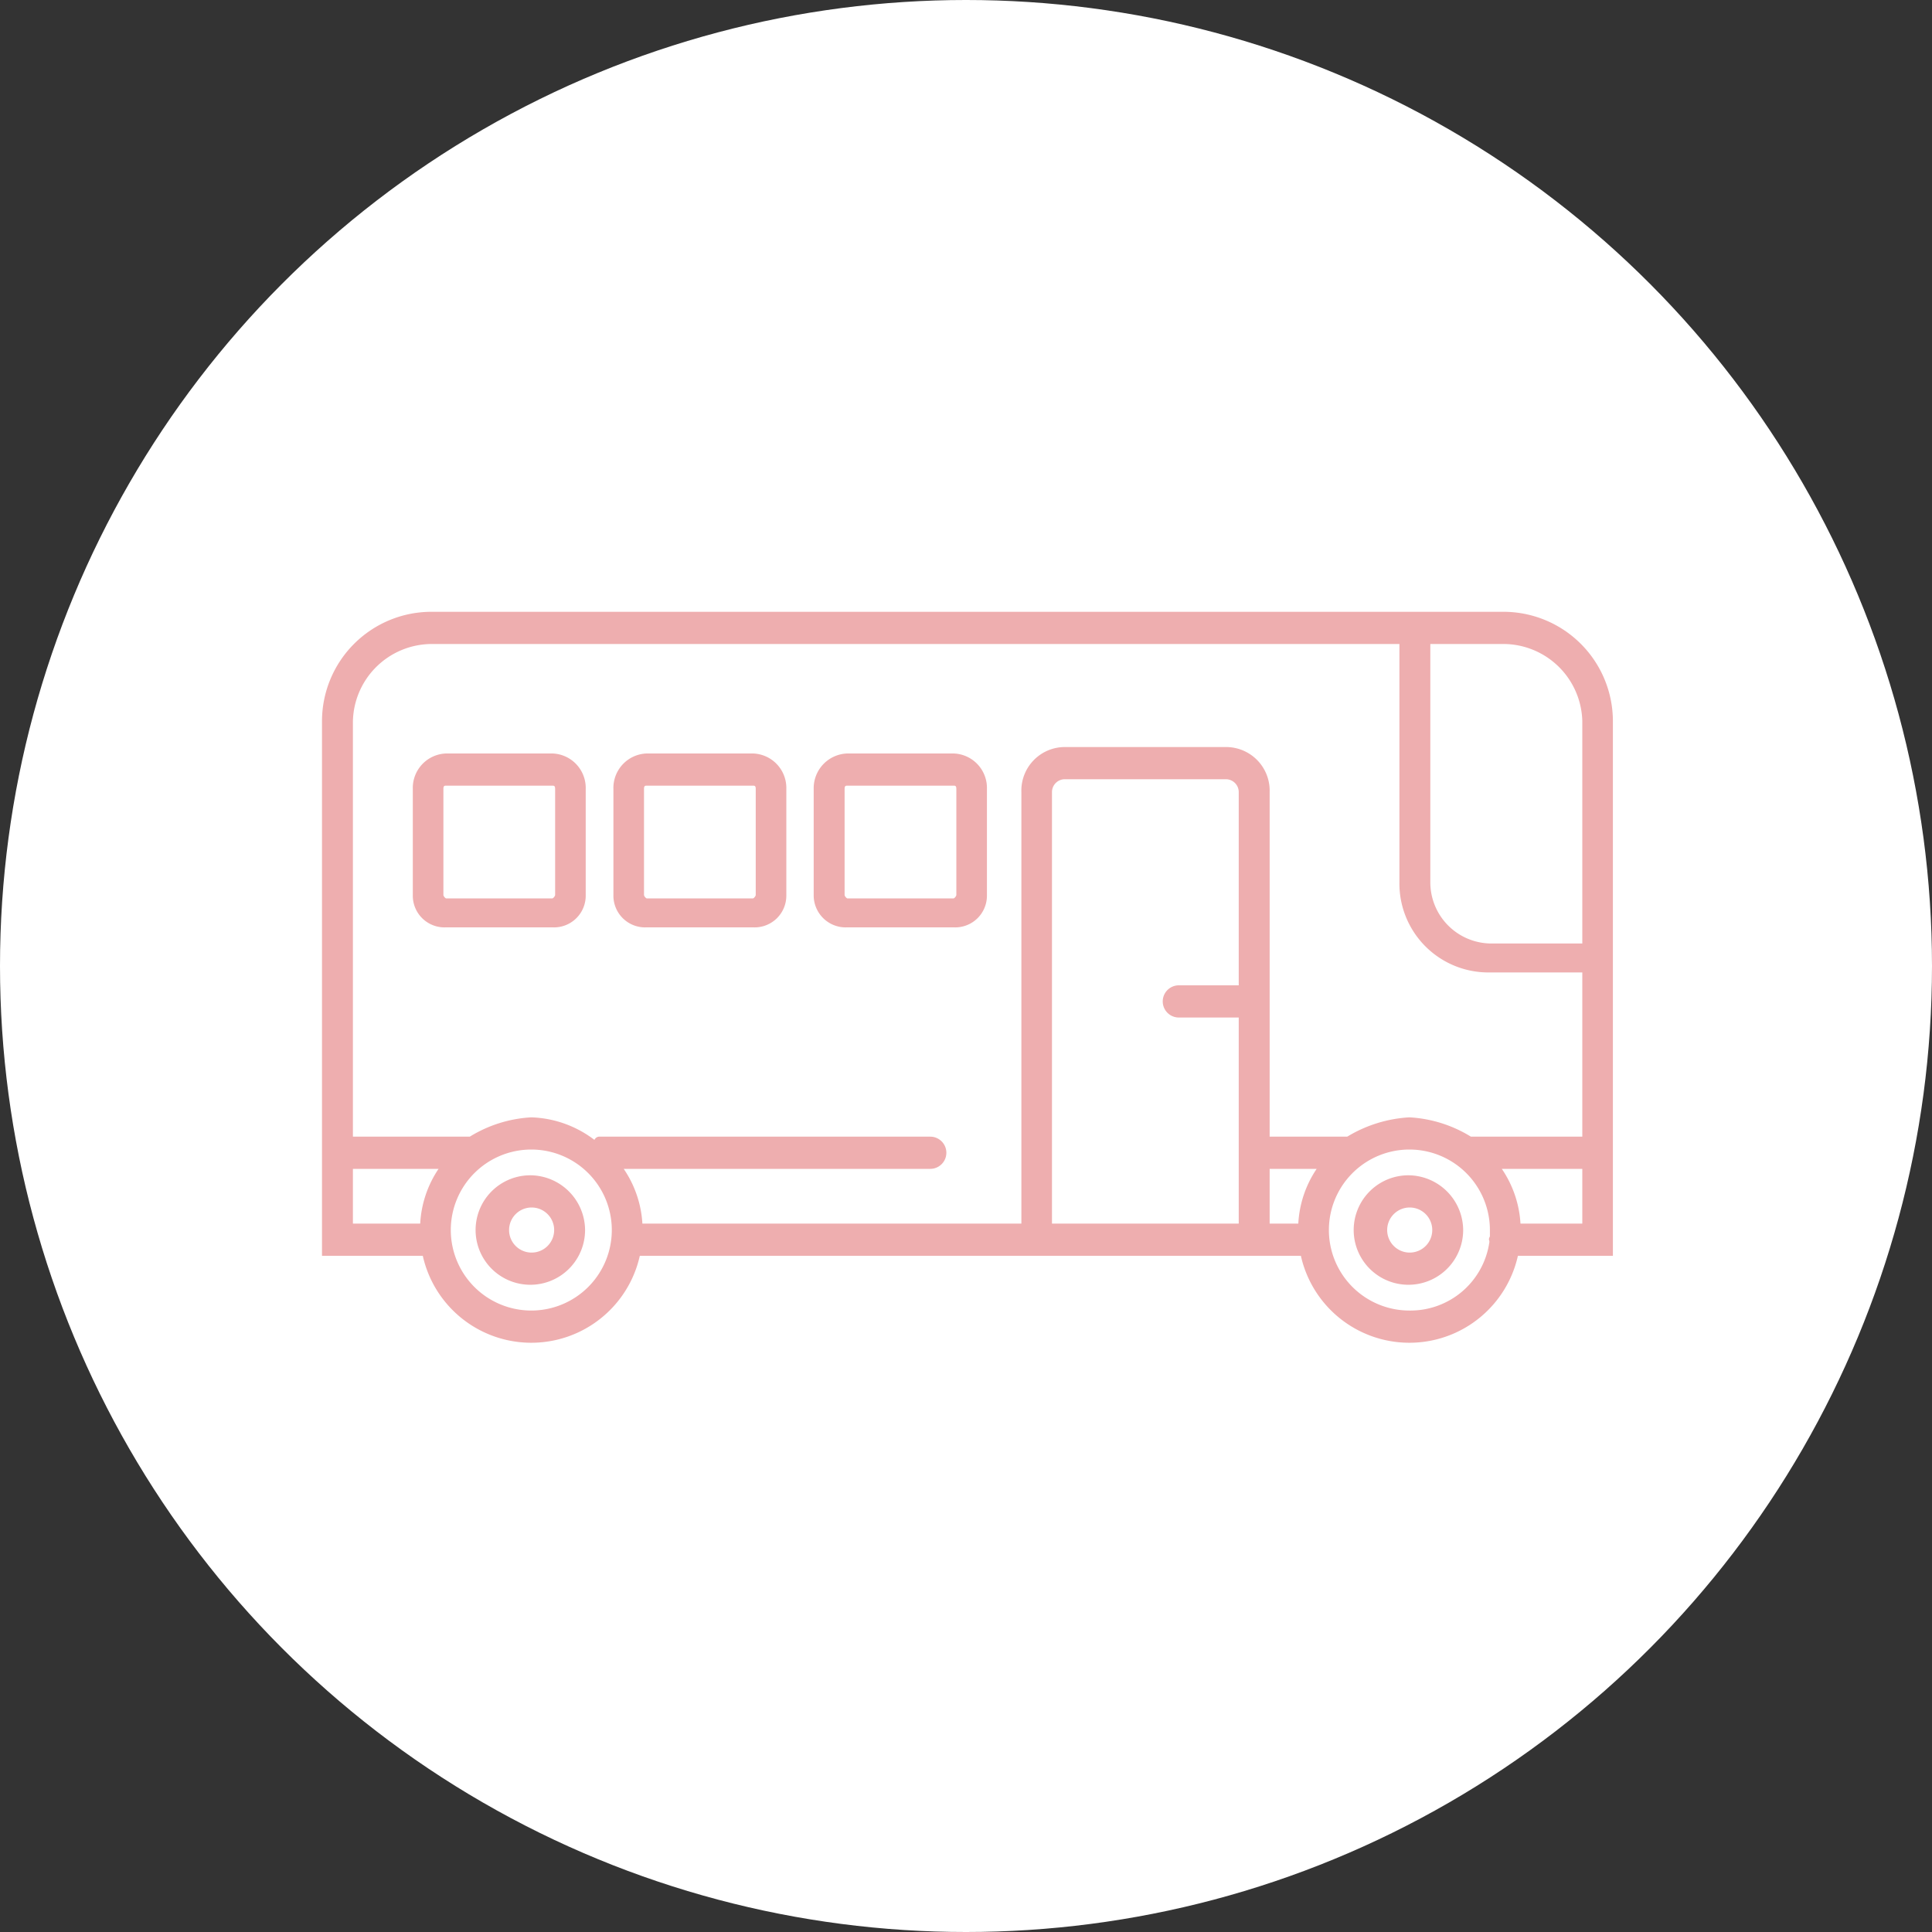
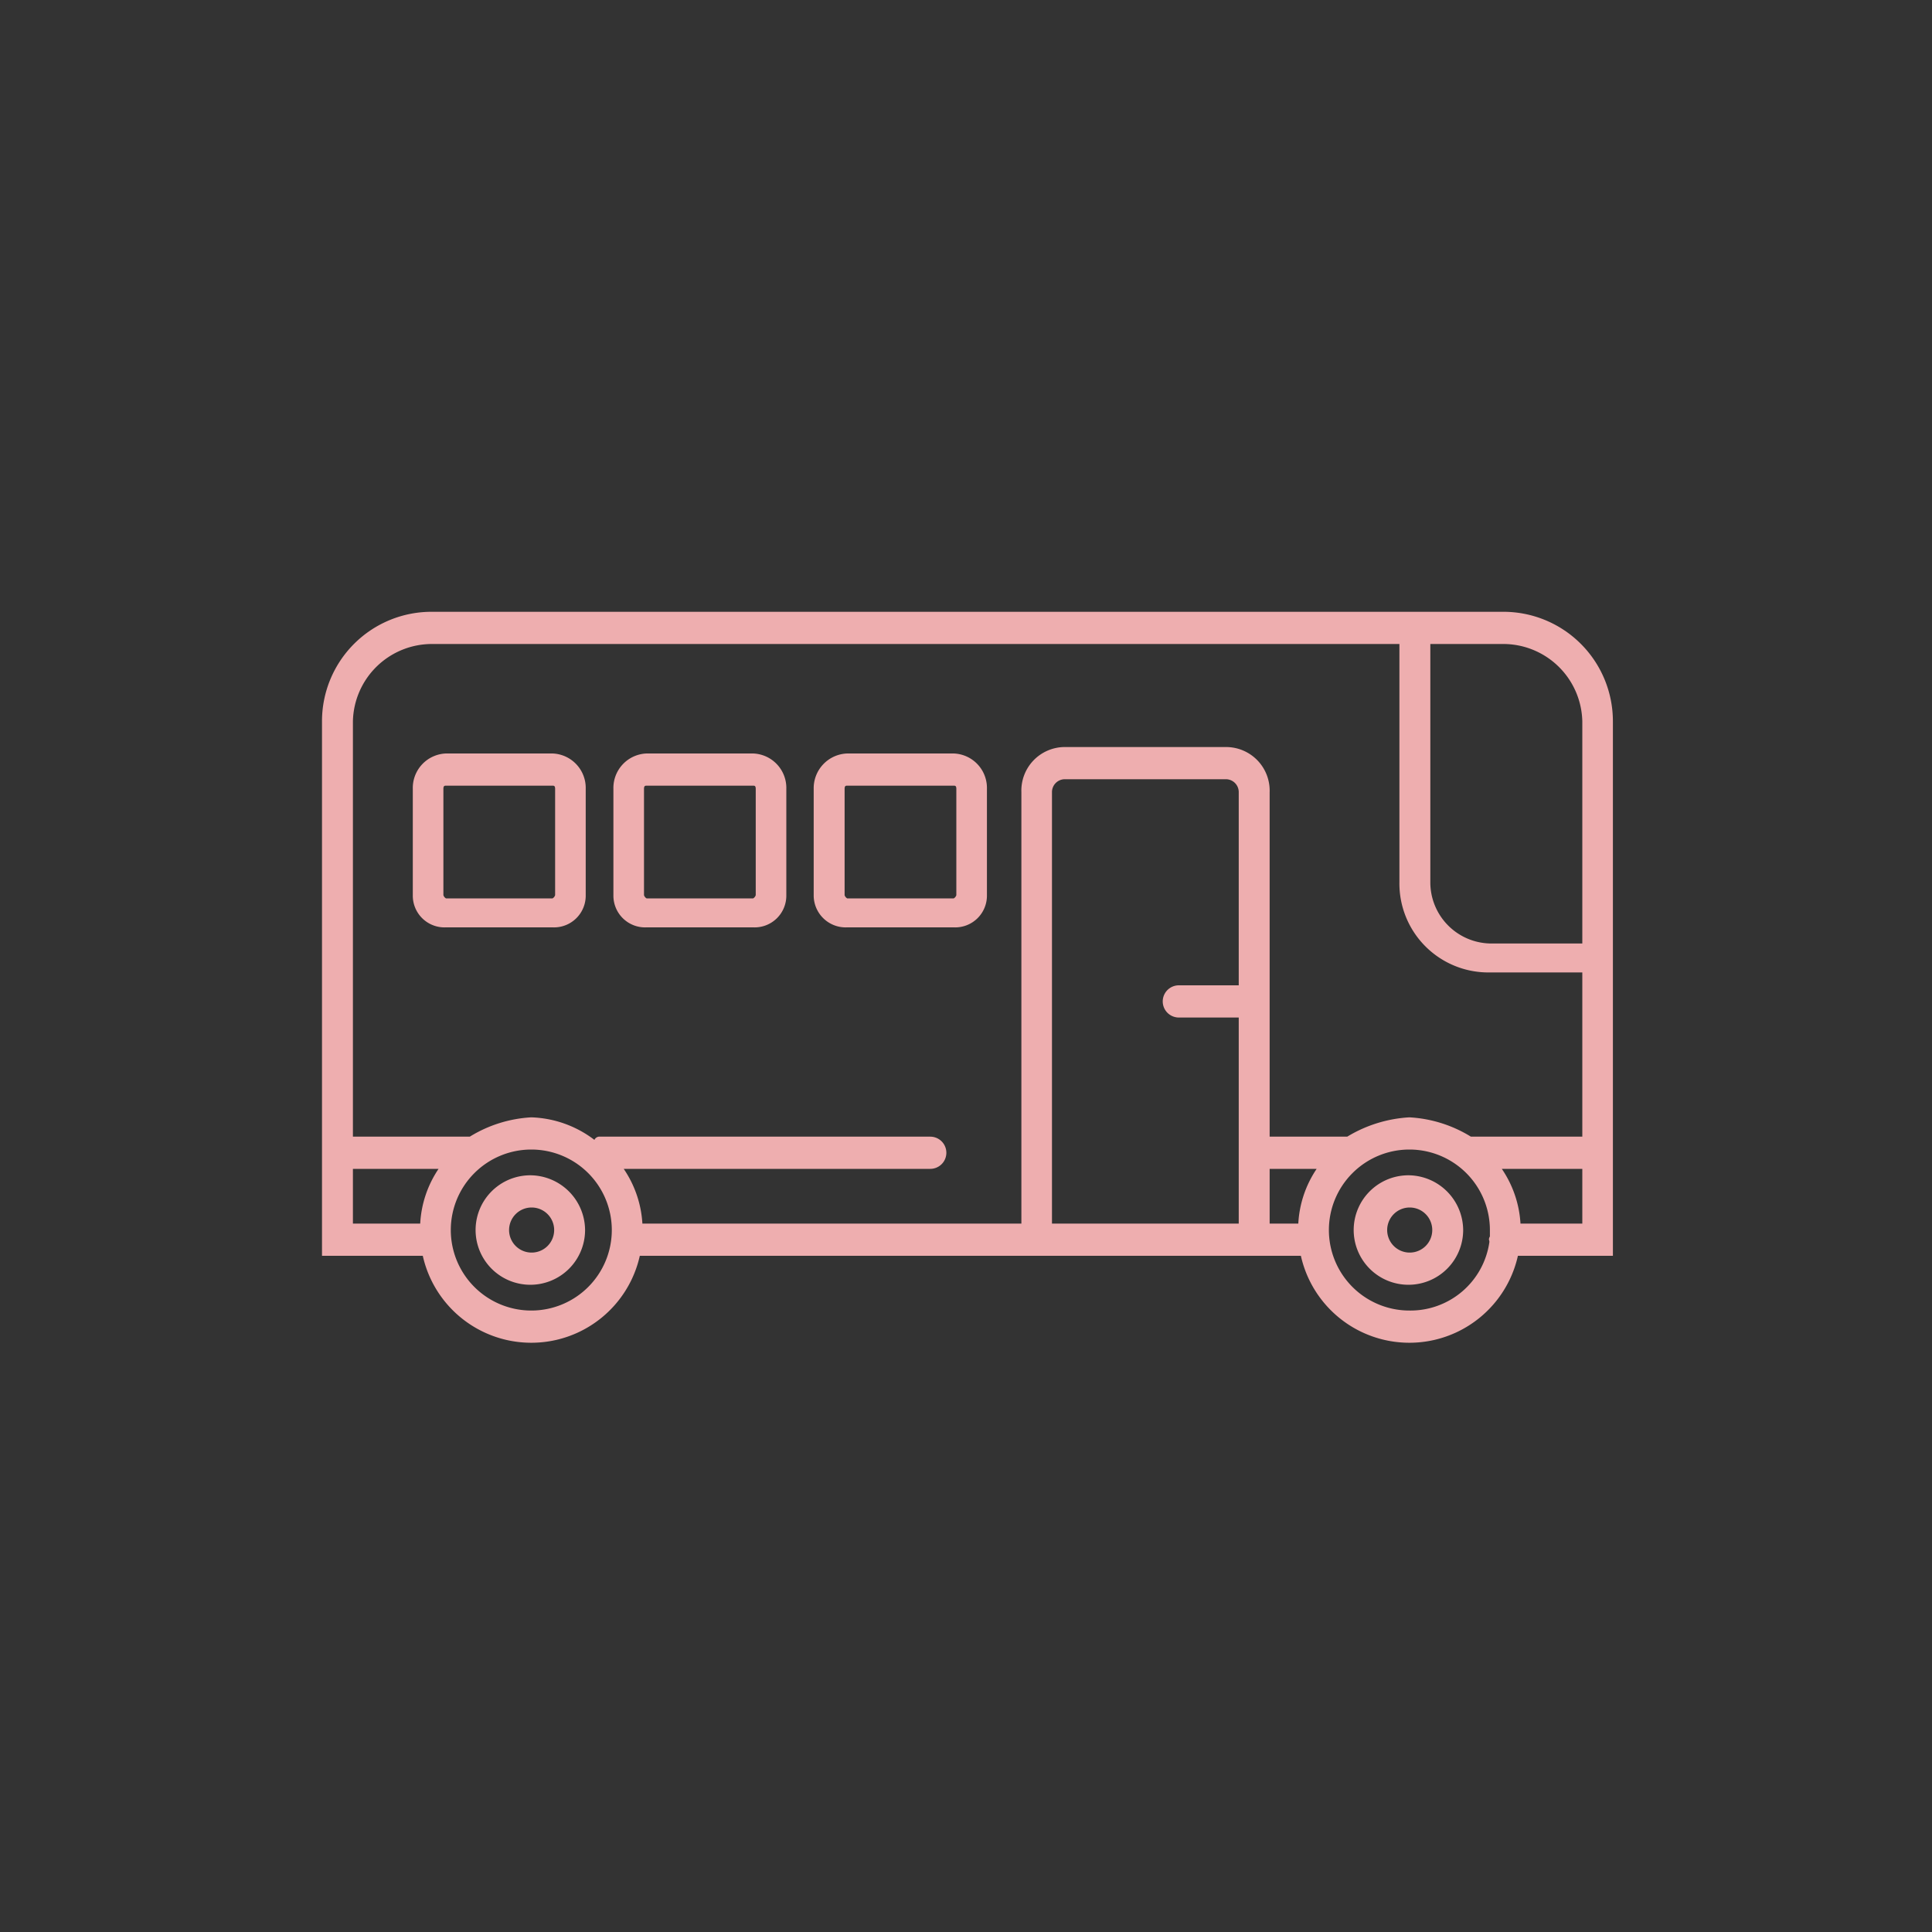
<svg xmlns="http://www.w3.org/2000/svg" id="icn_foot02.svg" width="60" height="60" viewBox="0 0 60 60">
  <rect x="0" y="0" width="60" height="60" fill="#333333" stroke="none" />
  <defs>
    <style>
      .cls-1 {
        fill: #fff;
      }

      .cls-2 {
        fill: #eeaeaf;
        fill-rule: evenodd;
      }
    </style>
  </defs>
-   <circle id="楕円形_694" data-name="楕円形 694" class="cls-1" cx="30" cy="30" r="30" />
  <path id="シェイプ_701" data-name="シェイプ 701" class="cls-2" d="M1801.66,12814h-33.23a3.4,3.4,0,0,0-3.43,3.4v16.6h3.13a3.453,3.453,0,0,0,6.74,0h20.53a3.453,3.453,0,0,0,6.74,0h2.95v-16.6A3.4,3.4,0,0,0,1801.66,12814Zm2.48,3.4v6.9h-2.89a1.9,1.9,0,0,1-1.83-1.9v-7.4h2.24A2.457,2.457,0,0,1,1804.14,12817.4Zm-35.71-2.4h30.03v7.4a2.762,2.762,0,0,0,2.79,2.8h2.89v5.1h-3.46a4.059,4.059,0,0,0-1.91-.6,4.174,4.174,0,0,0-1.93.6h-2.41v-10.7a1.354,1.354,0,0,0-1.34-1.4h-5.04a1.352,1.352,0,0,0-1.33,1.4v13.4h-11.77a3.363,3.363,0,0,0-.58-1.7h9.52a0.5,0.5,0,0,0,0-1h-10.25a0.174,0.174,0,0,0-.18.1,3.409,3.409,0,0,0-1.96-.7,4.059,4.059,0,0,0-1.91.6h-3.63v-12.9A2.455,2.455,0,0,1,1768.43,12815Zm26.89,18h-0.89v-1.7h1.46A3.351,3.351,0,0,0,1795.32,12833Zm-1.85-7.4h-1.86a0.5,0.5,0,0,0,0,1h1.86v6.4h-5.8v-13.4a0.4,0.4,0,0,1,.38-0.4h5.04a0.4,0.4,0,0,1,.38.4v6Zm-27.51,5.7h2.66a3.351,3.351,0,0,0-.57,1.7h-2.09v-1.7Zm5.54,4.4a2.5,2.5,0,1,1,2.5-2.5A2.5,2.5,0,0,1,1771.5,12835.7Zm27.27,0a2.5,2.5,0,1,1,2.5-2.5v0.2a0.193,0.193,0,0,0-.03.1,0.158,0.158,0,0,1,.01.1A2.476,2.476,0,0,1,1798.77,12835.7Zm3.45-2.7a3.363,3.363,0,0,0-.58-1.7h2.5v1.7h-1.92Zm-30.72-1.5a1.7,1.7,0,1,0,1.67,1.7A1.712,1.712,0,0,0,1771.5,12831.5Zm0,2.4a0.7,0.7,0,1,1,.71-0.7A0.7,0.7,0,0,1,1771.5,12833.9Zm27.27-2.4a1.7,1.7,0,1,0,1.67,1.7A1.712,1.712,0,0,0,1798.77,12831.5Zm0,2.4a0.7,0.7,0,1,1,.71-0.7A0.7,0.7,0,0,1,1798.77,12833.9Zm-29.92-10.1h3.31a0.985,0.985,0,0,0,1.03-1v-3.3a1.071,1.071,0,0,0-1.03-1.1h-3.31a1.071,1.071,0,0,0-1.03,1.1v3.3A0.985,0.985,0,0,0,1768.85,12823.8Zm-0.08-4.3c0-.1.04-0.1,0.08-0.1h3.31c0.04,0,.08,0,0.08.1v3.3a0.177,0.177,0,0,1-.08.1h-3.31a0.177,0.177,0,0,1-.08-0.1v-3.3Zm6.31,4.3h3.31a0.985,0.985,0,0,0,1.03-1v-3.3a1.071,1.071,0,0,0-1.03-1.1h-3.31a1.071,1.071,0,0,0-1.03,1.1v3.3A0.985,0.985,0,0,0,1775.08,12823.8Zm-0.08-4.3c0-.1.04-0.1,0.08-0.1h3.31c0.04,0,.08,0,0.08.1v3.3a0.177,0.177,0,0,1-.08.1h-3.31a0.177,0.177,0,0,1-.08-0.1v-3.3Zm6.31,4.3h3.31a0.985,0.985,0,0,0,1.03-1v-3.3a1.071,1.071,0,0,0-1.03-1.1h-3.31a1.079,1.079,0,0,0-1.04,1.1v3.3A0.994,0.994,0,0,0,1781.31,12823.8Zm-0.08-4.3c0-.1.04-0.1,0.08-0.1h3.31c0.04,0,.08,0,0.08.1v3.3a0.177,0.177,0,0,1-.08.1h-3.31a0.177,0.177,0,0,1-.08-0.1v-3.3Z" transform="translate(-1755 -12795)" />
</svg>